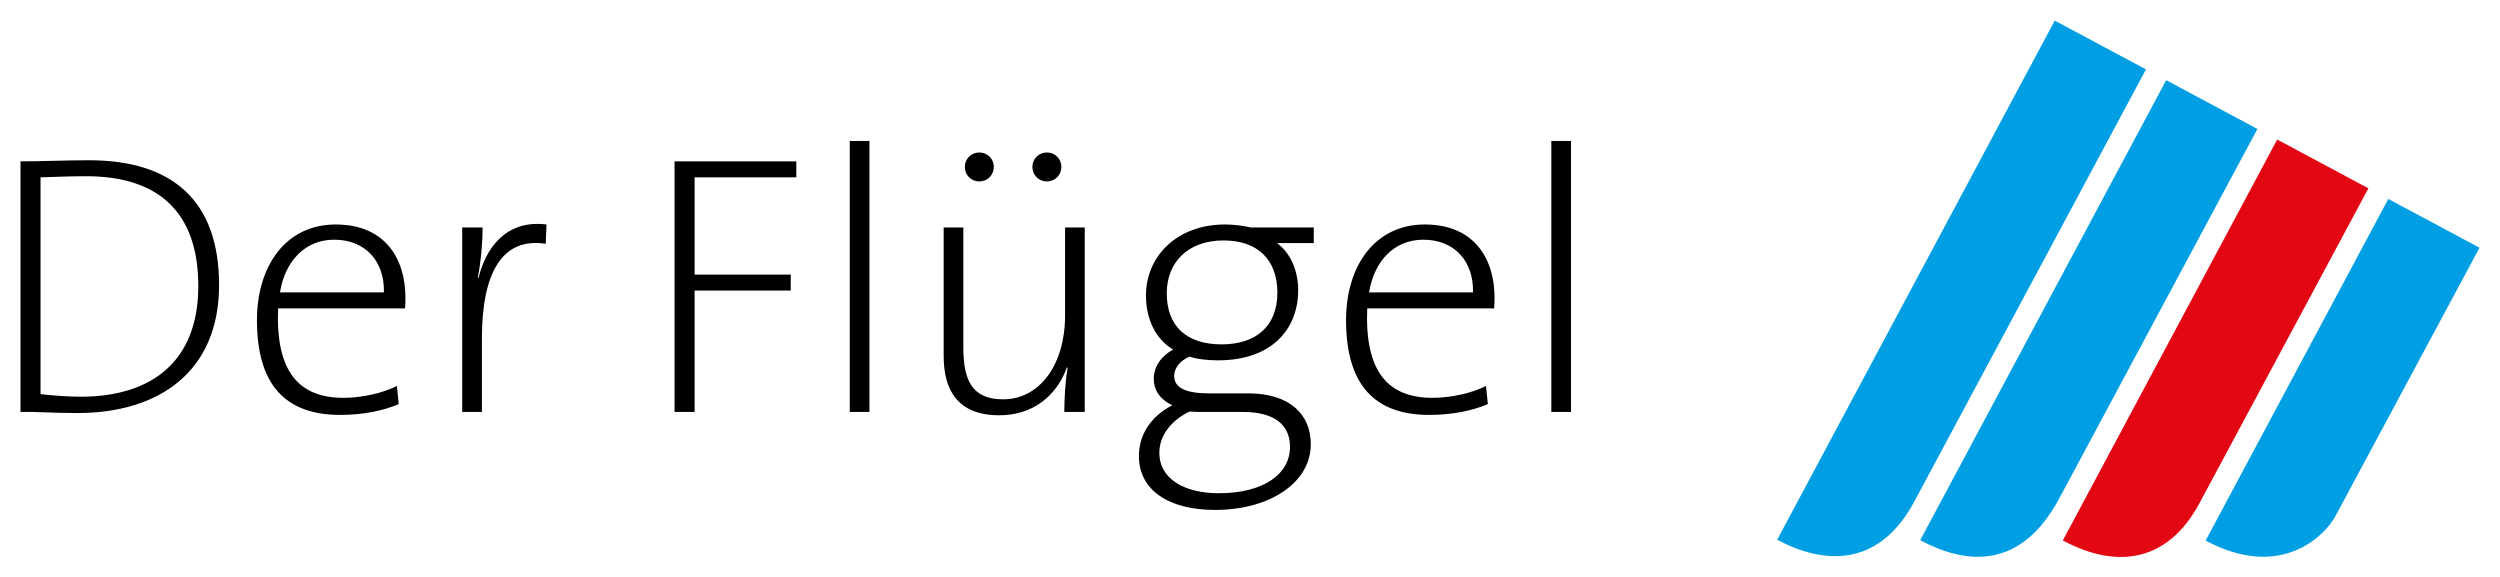
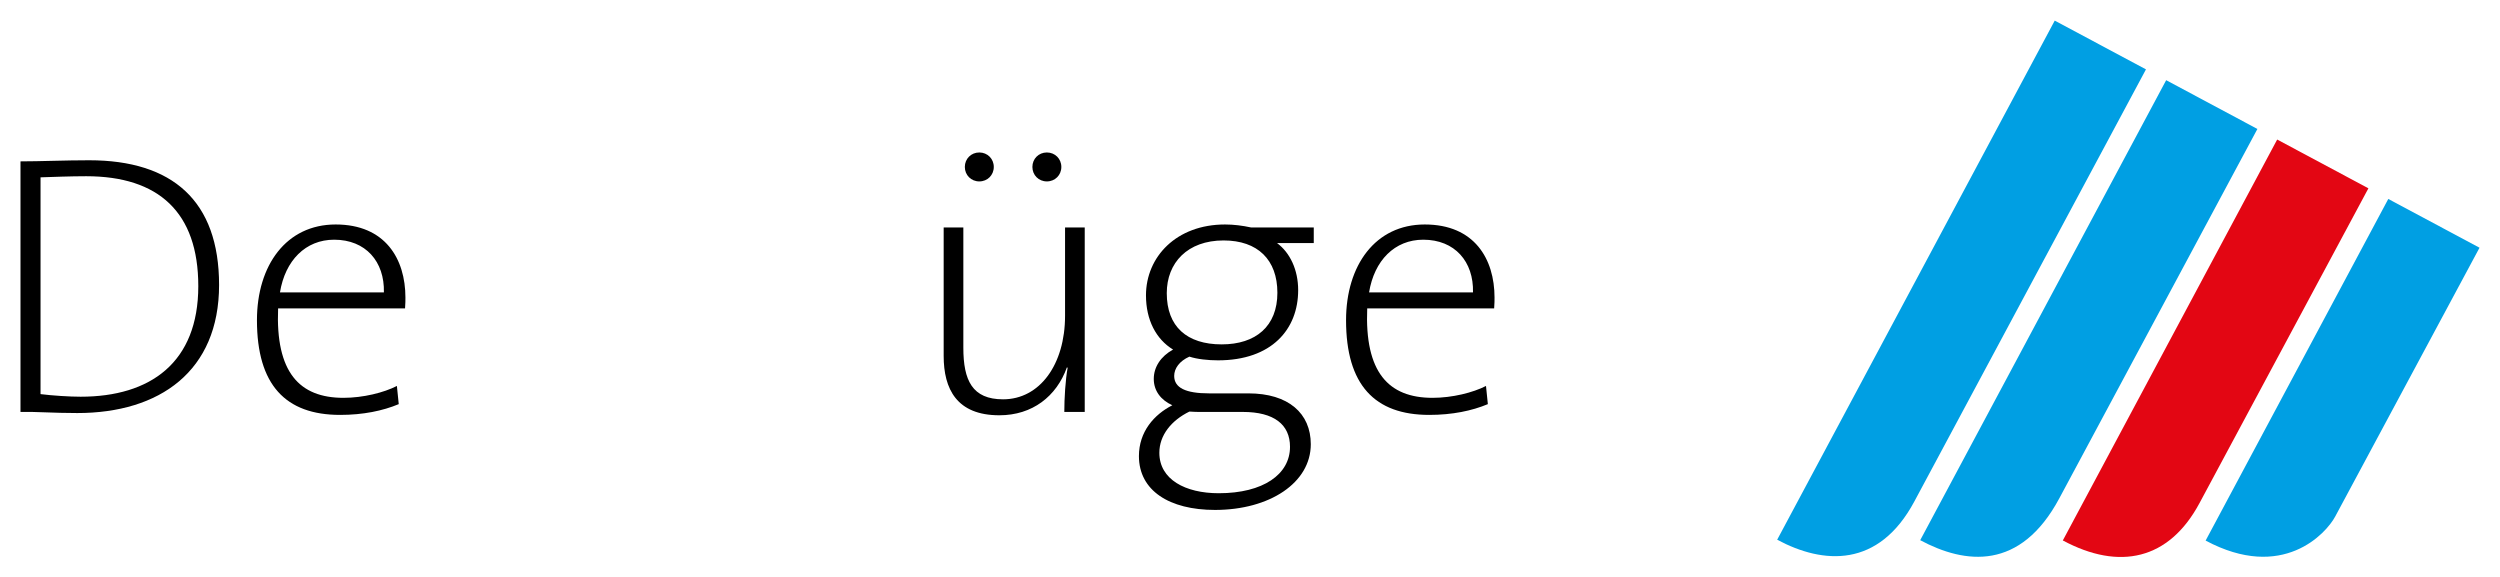
<svg xmlns="http://www.w3.org/2000/svg" xmlns:ns1="http://sodipodi.sourceforge.net/DTD/sodipodi-0.dtd" xmlns:ns2="http://www.inkscape.org/namespaces/inkscape" version="1.1" id="svg2" width="1220" height="281.814" viewBox="0 0 1220 281.814" ns1:docname="Der_Flügel_Logo_Langversion.svg" ns2:version="1.2.2 (732a01da63, 2022-12-09)">
  <defs id="defs6" />
  <ns1:namedview pagecolor="#ffffff" bordercolor="#666666" borderopacity="1" objecttolerance="10" gridtolerance="10" guidetolerance="10" ns2:pageopacity="0" ns2:pageshadow="2" ns2:window-width="1680" ns2:window-height="988" id="namedview4" showgrid="false" fit-margin-top="0" fit-margin-left="0" fit-margin-right="0" fit-margin-bottom="0" ns2:zoom="0.63292777" ns2:cx="332.58139" ns2:cy="198.28487" ns2:window-x="-8" ns2:window-y="-8" ns2:window-maximized="1" ns2:current-layer="g10" ns2:document-rotation="0" ns2:showpageshadow="2" ns2:pagecheckerboard="0" ns2:deskcolor="#d1d1d1" />
  <g ns2:groupmode="layer" ns2:label="Image" id="g10" transform="translate(1905.844,-2905.894)">
    <g aria-label="Der Flügel" id="text853" style="font-size:181.147px;line-height:1.25;font-family:TheSans;-inkscape-font-specification:TheSans;stroke-width:0.057">
      <path d="m -1798.931,3044.965 c 0,-41.12 -22.825,-60.865 -63.401,-60.865 -11.593,0 -24.093,0.543 -33.512,0.543 v 122.274 c 7.608,-0.181 15.76,0.543 27.715,0.543 40.215,0 69.198,-20.47 69.198,-62.496 z m -10.144,0.543 c 0,37.316 -23.368,53.982 -57.424,53.982 -5.434,0 -13.767,-0.543 -19.564,-1.268 v -105.79 c 5.434,-0.181 14.854,-0.543 22.281,-0.543 35.324,0 54.706,17.571 54.706,53.62 z" id="path295" />
      <path d="m -1707.995,3051.124 c 0,-18.839 -9.782,-35.686 -34.056,-35.686 -24.093,0 -38.403,19.926 -38.403,46.736 0,31.52 13.948,46.193 40.577,46.193 11.231,0 20.832,-1.993 28.621,-5.253 l -0.906,-8.876 c -6.34,3.261 -16.484,5.797 -26.085,5.797 -21.556,0 -33.15,-12.499 -31.882,-43.656 h 61.952 c 0.181,-2.355 0.181,-4.166 0.181,-5.253 z m -10.507,-2.536 h -50.721 c 2.536,-15.579 12.499,-25.723 26.448,-25.723 15.398,0 24.636,10.688 24.274,25.723 z" id="path297" />
-       <path d="m -1639.159,3015.439 c -20.288,-2.536 -29.889,12.318 -33.15,26.085 l -0.362,-0.181 c 1.63,-8.333 2.355,-17.933 2.355,-24.455 h -9.963 v 90.03 h 9.601 v -35.686 c 0,-32.425 9.963,-49.634 31.157,-46.374 z" id="path299" />
-       <path d="m -1517.247,2992.433 v -7.789 h -59.416 v 122.274 h 9.782 v -59.235 h 46.917 v -7.789 h -46.917 v -47.461 z" id="path301" />
-       <path d="m -1481.561,3106.918 v -132.237 h -9.601 v 132.237 z" id="path303" />
      <path d="m -1376.496,3106.918 v -90.03 h -9.601 v 43.113 c 0,23.73 -12.318,40.758 -30.252,40.758 -15.035,0 -19.383,-9.239 -19.383,-25.179 v -58.692 h -9.601 v 62.677 c 0,16.122 6.34,28.983 27.172,28.983 16.122,0 27.897,-9.238 32.969,-23.368 l 0.362,0.181 c -1.087,5.797 -1.63,15.035 -1.63,21.556 z m -11.412,-119.557 c 0,-3.985 -3.079,-7.065 -7.065,-7.065 -3.985,0 -7.065,3.079 -7.065,7.065 0,3.985 3.079,7.065 7.065,7.065 3.985,0 7.065,-3.079 7.065,-7.065 z m -32.969,0 c 0,-3.985 -3.079,-7.065 -7.065,-7.065 -3.985,0 -7.065,3.079 -7.065,7.065 0,3.985 3.079,7.065 7.065,7.065 3.985,0 7.065,-3.079 7.065,-7.065 z" id="path305" />
      <path d="m -1266.177,3122.677 c 0,-15.035 -10.869,-24.817 -30.433,-24.817 h -19.202 c -11.412,0 -17.028,-2.717 -17.028,-8.514 0,-3.623 2.536,-7.246 7.427,-9.42 3.804,1.268 9.239,1.812 13.948,1.812 26.266,0 39.128,-15.216 39.128,-34.237 0,-9.963 -3.985,-18.296 -10.325,-23.006 h 17.934 v -7.608 h -30.614 c -4.166,-0.906 -8.514,-1.449 -12.68,-1.449 -23.73,0 -38.584,15.76 -38.584,34.599 0,11.956 4.891,21.375 13.224,26.447 -5.978,3.261 -9.42,8.514 -9.42,14.311 0,5.797 3.442,10.325 9.057,12.861 -8.876,4.529 -16.303,12.861 -16.303,24.817 0,16.847 14.854,26.266 37.135,26.266 26.629,0 46.736,-13.224 46.736,-32.063 z m -16.303,-73.908 c 0,16.303 -10.507,25.18 -27.172,25.18 -17.028,0 -26.81,-8.695 -26.81,-24.998 0,-14.854 10.144,-25.723 27.715,-25.723 16.666,0 26.266,9.42 26.266,25.542 z m 6.159,75.176 c 0,13.405 -13.043,22.643 -34.78,22.643 -16.303,0 -28.983,-6.702 -28.983,-19.745 0,-8.514 5.797,-15.76 14.673,-20.107 1.812,0.181 4.348,0.181 6.34,0.181 h 19.745 c 15.216,0 23.006,6.159 23.006,17.028 z" id="path307" />
      <path d="m -1176.51,3051.124 c 0,-18.839 -9.782,-35.686 -34.056,-35.686 -24.093,0 -38.403,19.926 -38.403,46.736 0,31.52 13.948,46.193 40.577,46.193 11.231,0 20.832,-1.993 28.621,-5.253 l -0.906,-8.876 c -6.34,3.261 -16.484,5.797 -26.085,5.797 -21.556,0 -33.15,-12.499 -31.882,-43.656 h 61.952 c 0.181,-2.355 0.181,-4.166 0.181,-5.253 z m -10.507,-2.536 h -50.721 c 2.536,-15.579 12.499,-25.723 26.448,-25.723 15.398,0 24.636,10.688 24.274,25.723 z" id="path309" />
-       <path d="m -1139.194,3106.918 v -132.237 h -9.601 v 132.237 z" id="path311" />
    </g>
    <g id="g1157" transform="matrix(0.571,-0.005,0.005,0.571,-846.768,2996.021)" style="fill:#2b0000">
      <path id="rect494" style="opacity:1;fill:#009fe3;fill-opacity:1;stroke-width:0.261" d="m -97.473,-141.085 77.595,42.367 -201.127,367.433 c -31.061,56.887 -78.319,53.24 -117.553,31.745 z" ns1:nodetypes="ccccc" />
      <path id="path1147" style="opacity:1;fill:#009fe3;fill-opacity:1;stroke-width:0.245" d="M -2.691,-89.334 74.904,-46.967 -97.075,267.082 c -33.814,61.93 -80.986,55.805 -119.249,34.85 z" ns1:nodetypes="ccccc" />
      <path id="path1149" style="opacity:1;fill:#e30613;fill-opacity:1;stroke-width:0.229" d="M 91.728,-37.781 169.322,4.586 22.689,272.216 c -26.495,48.525 -69.064,57.338 -117.153,31.012 z" ns1:nodetypes="ccccc" />
      <path id="path1151" style="opacity:1;fill:#009fe3;fill-opacity:1;stroke-width:0.212" d="M 186.233,13.819 263.828,56.186 138.464,284.861 c -7.79,14.268 -45.376,55.314 -110.891,19.543 z" ns1:nodetypes="ccccc" />
    </g>
  </g>
</svg>